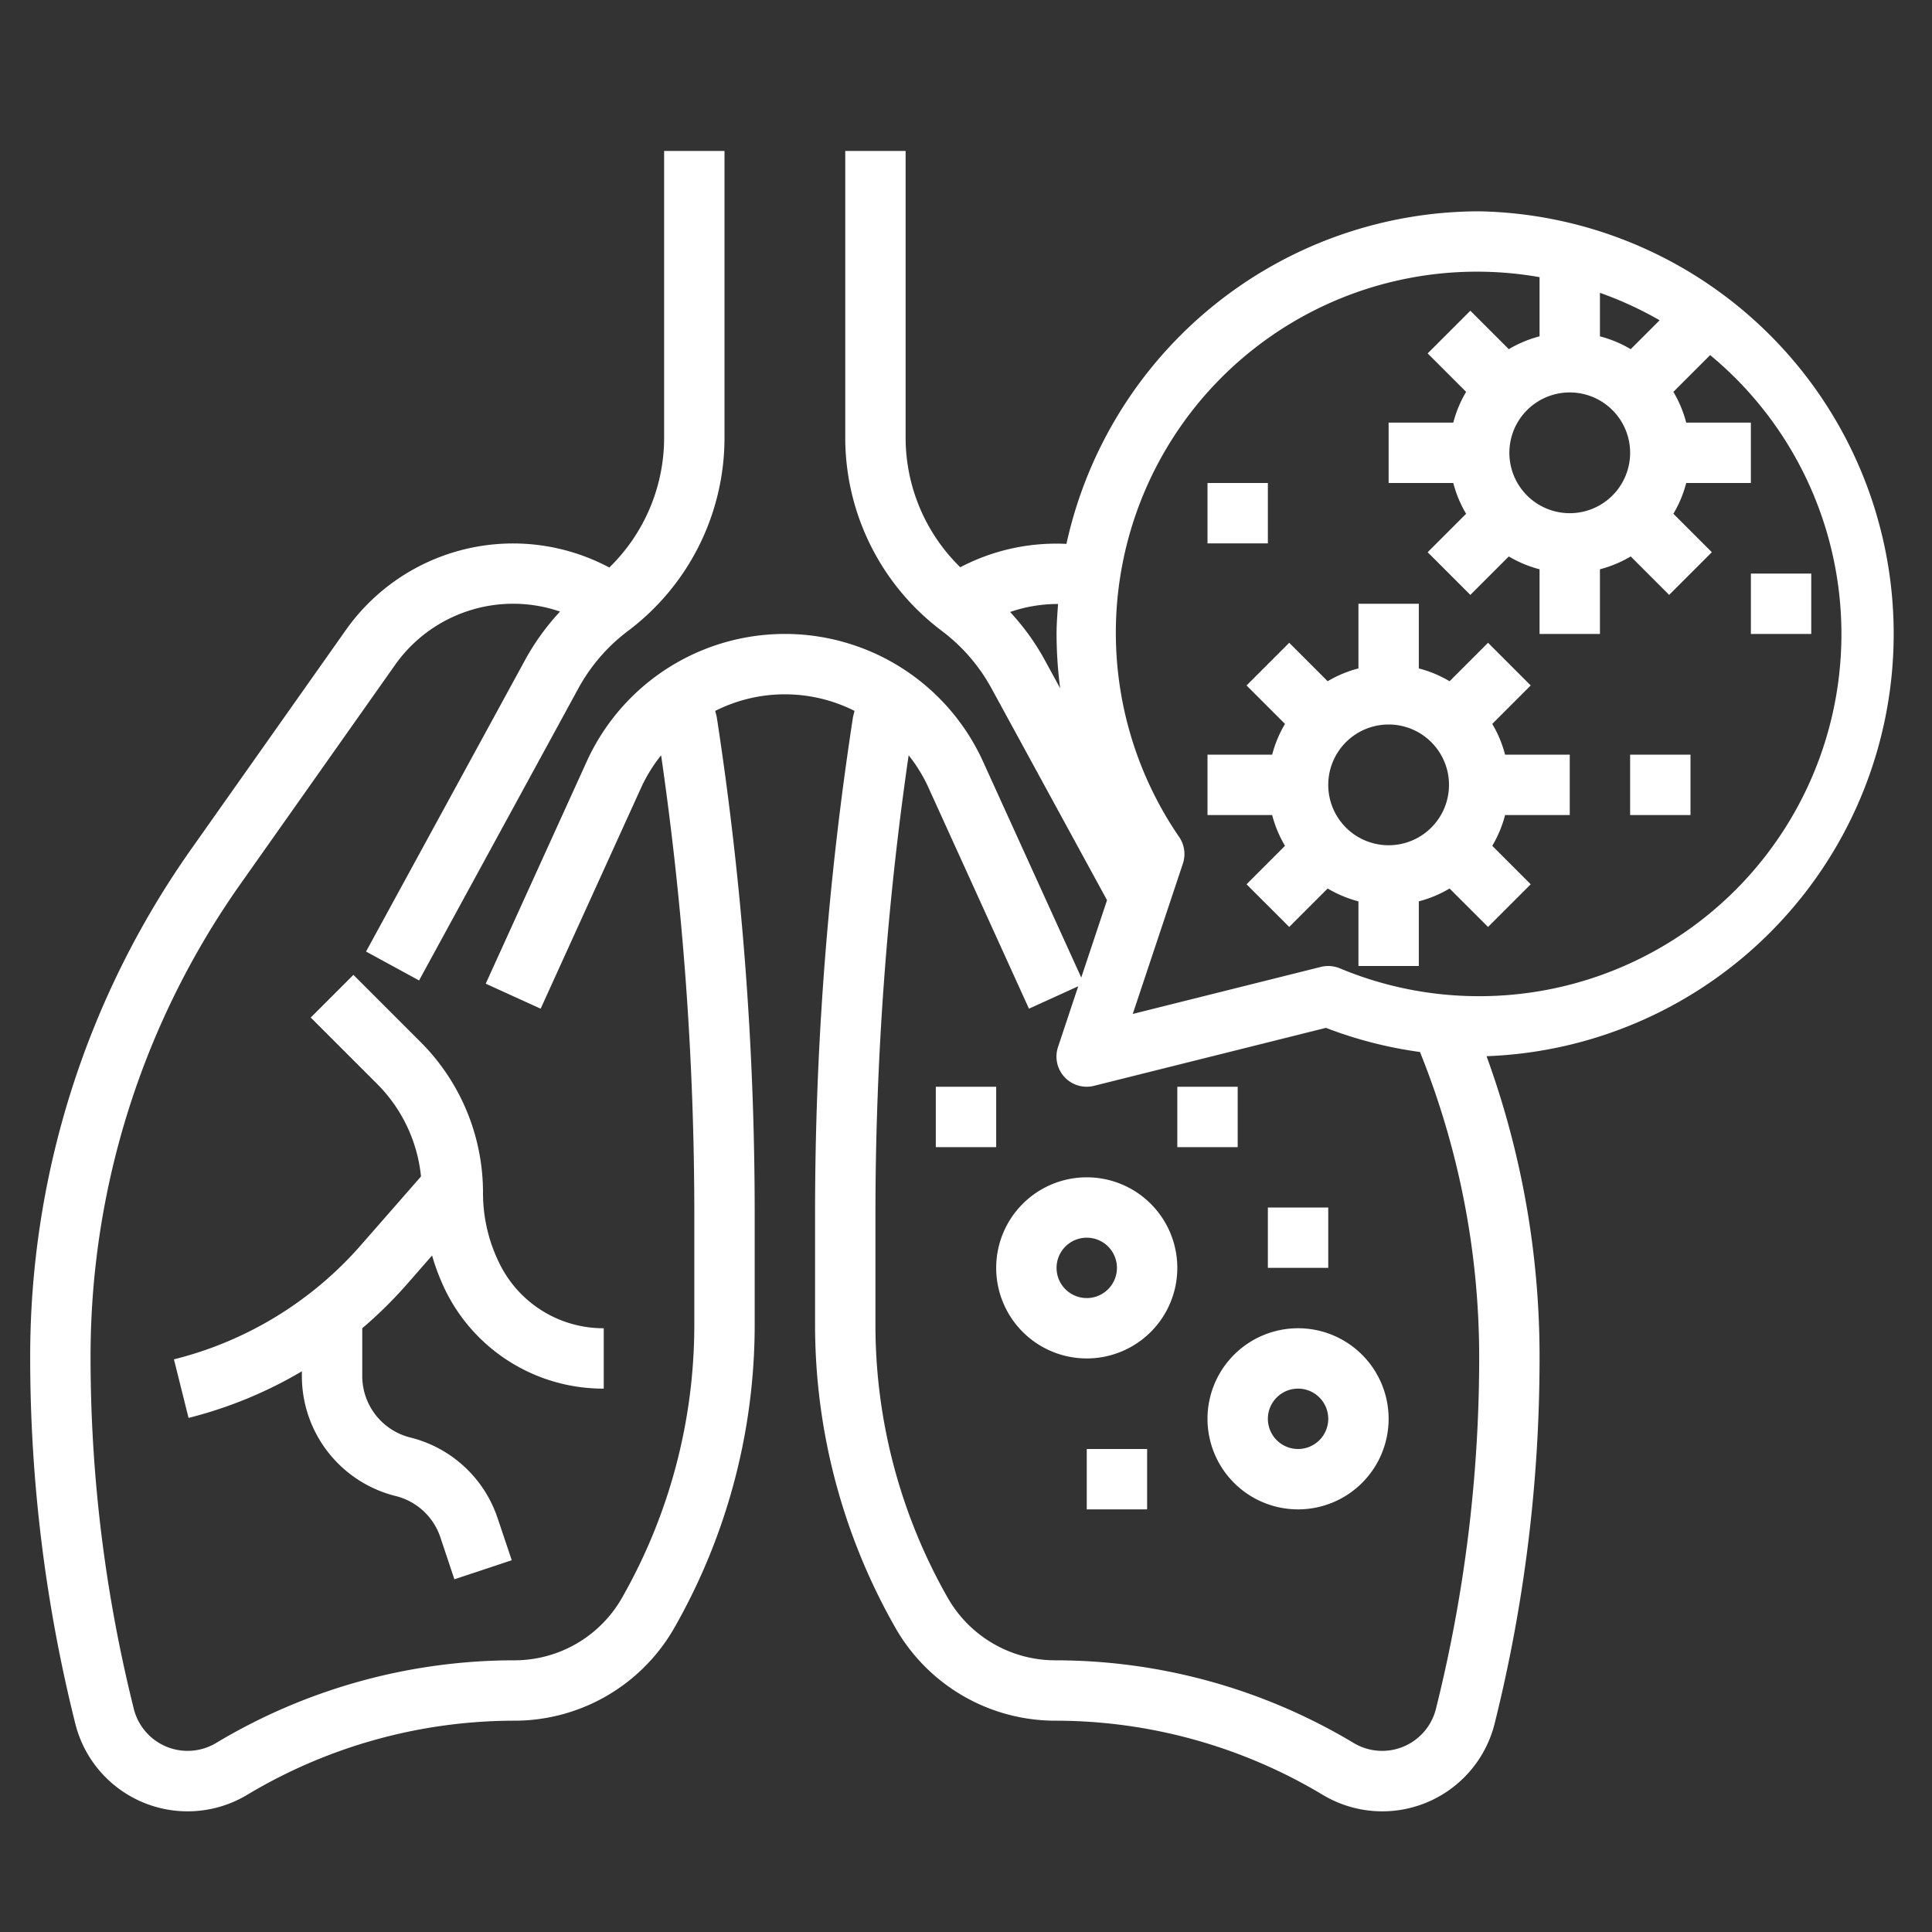
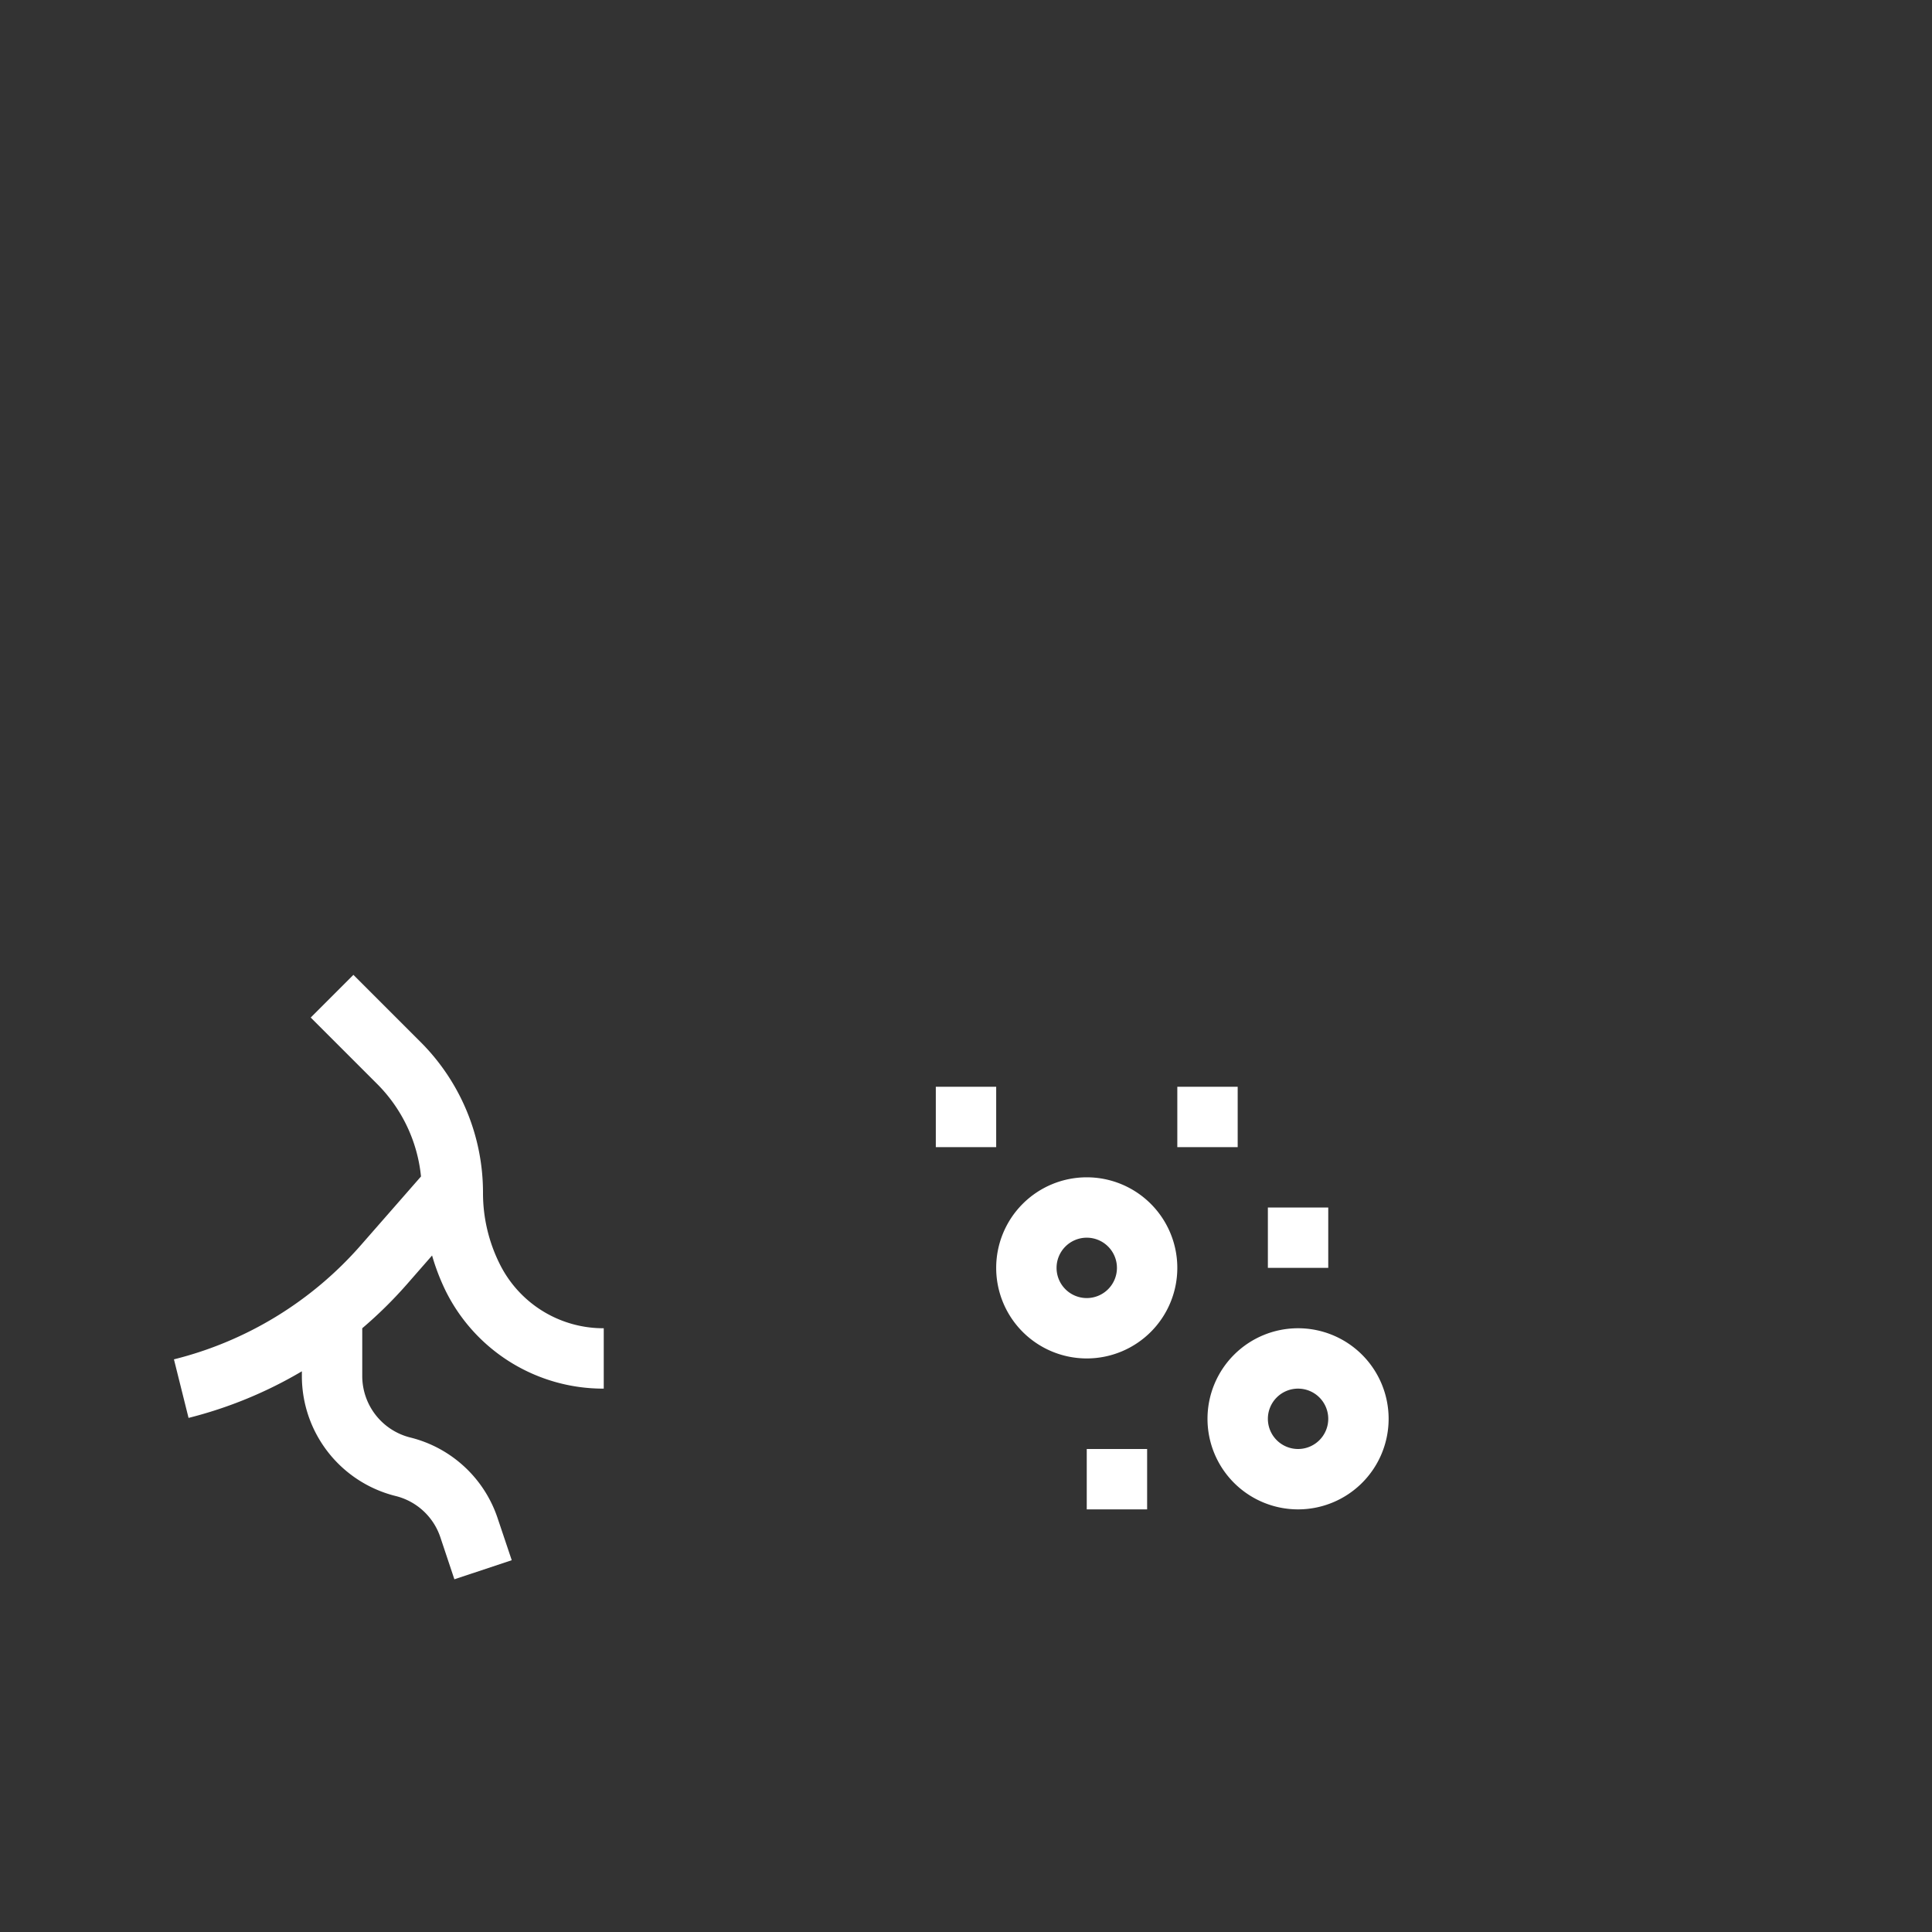
<svg xmlns="http://www.w3.org/2000/svg" width="512" height="512" x="0" y="0" viewBox="0 0 64 64" style="enable-background:new 0 0 512 512" xml:space="preserve" class="">
  <rect x="0" y="0" width="64" height="64" fill="#333333" stroke="none" />
  <g>
-     <path d="m49.433 23.981 1.274-1.274-1.414-1.414-1.274 1.274A3.915 3.915 0 0 0 47 22.142V20h-2v2.142a3.915 3.915 0 0 0-1.019.425l-1.274-1.274-1.414 1.414 1.274 1.274A3.915 3.915 0 0 0 42.142 25H40v2h2.142a3.915 3.915 0 0 0 .425 1.019l-1.274 1.274 1.414 1.414 1.274-1.274a3.915 3.915 0 0 0 1.019.425V32h2v-2.142a3.915 3.915 0 0 0 1.019-.425l1.274 1.274 1.414-1.414-1.274-1.274A3.915 3.915 0 0 0 49.858 27H52v-2h-2.142a3.915 3.915 0 0 0-.425-1.019zM46 28a2 2 0 1 1 2-2 2 2 0 0 1-2 2zM54 25h2v2h-2zM40 16h2v2h-2zM58 19h2v2h-2z" fill="#ffffff" opacity="1" data-original="#000000" />
-     <path d="M49 7a14.02 14.02 0 0 0-13.673 11.017 6.847 6.847 0 0 0-3.517.774A6 6 0 0 1 30 14.515V5h-2v9.515a8.006 8.006 0 0 0 3.188 6.376 5.941 5.941 0 0 1 1.66 1.918l3.824 7.011-.854 2.563-3.253-7.155a7.211 7.211 0 0 0-13.13 0l-3.345 7.358 1.82.828 3.345-7.358a5.143 5.143 0 0 1 .645-1.036A106.081 106.081 0 0 1 23 40.165v3.728a18.263 18.263 0 0 1-2.4 9.045A4.1 4.1 0 0 1 17.045 55a19.228 19.228 0 0 0-9.886 2.738 1.836 1.836 0 0 1-2.726-1.129A48.031 48.031 0 0 1 3 44.968 27.12 27.12 0 0 1 7.989 29.25l5.09-7.212a4.788 4.788 0 0 1 5.473-1.779 7.978 7.978 0 0 0-1.152 1.593l-5.274 9.669 1.756.958 5.274-9.67a5.941 5.941 0 0 1 1.66-1.918A8.006 8.006 0 0 0 24 14.515V5h-2v9.515a6 6 0 0 1-1.816 4.285 6.781 6.781 0 0 0-8.739 2.087L6.354 28.1A29.119 29.119 0 0 0 1 44.968a50.019 50.019 0 0 0 1.493 12.126 3.835 3.835 0 0 0 5.7 2.359A17.231 17.231 0 0 1 17.045 57a6.1 6.1 0 0 0 5.289-3.069A20.265 20.265 0 0 0 25 43.893v-3.728a108.214 108.214 0 0 0-1.253-16.388c-.012-.077-.039-.15-.053-.228a5.118 5.118 0 0 1 4.612 0c-.014.077-.041.152-.053.228A108.214 108.214 0 0 0 27 40.165v3.728a20.265 20.265 0 0 0 2.666 10.038A6.1 6.1 0 0 0 34.955 57a17.231 17.231 0 0 1 8.857 2.453 3.835 3.835 0 0 0 5.7-2.359A50.019 50.019 0 0 0 51 44.968a29.069 29.069 0 0 0-1.756-9.98A14 14 0 0 0 49 7zm3 10a2 2 0 1 1 2-2 2 2 0 0 1-2 2zm2.019-5.433A3.915 3.915 0 0 0 53 11.142V9.7a11.97 11.97 0 0 1 1.977.909zm-20.558 8.706a4.826 4.826 0 0 1 1.589-.265c-.023.329-.05.657-.05.992a14.123 14.123 0 0 0 .119 1.8l-.515-.945a7.933 7.933 0 0 0-1.143-1.582zm14.106 36.336a1.836 1.836 0 0 1-2.726 1.129A19.228 19.228 0 0 0 34.955 55a4.1 4.1 0 0 1-3.555-2.062 18.263 18.263 0 0 1-2.4-9.045v-3.728a106.081 106.081 0 0 1 1.1-15.145 5.143 5.143 0 0 1 .641 1.036l3.345 7.358 1.632-.743-.67 2.013a1 1 0 0 0 1.19 1.286l7.685-1.921a13.885 13.885 0 0 0 3.116.8A27.079 27.079 0 0 1 49 44.968a48.031 48.031 0 0 1-1.433 11.641zM49 33a11.931 11.931 0 0 1-4.616-.923 1.011 1.011 0 0 0-.627-.047l-6.233 1.558 1.661-4.982a1 1 0 0 0-.122-.877A11.961 11.961 0 0 1 51 9.181v1.961a3.915 3.915 0 0 0-1.019.425l-1.274-1.274-1.414 1.414 1.274 1.274A3.915 3.915 0 0 0 48.142 14H46v2h2.142a3.915 3.915 0 0 0 .425 1.019l-1.274 1.274 1.414 1.414 1.274-1.274a3.915 3.915 0 0 0 1.019.425V21h2v-2.142a3.915 3.915 0 0 0 1.019-.425l1.274 1.274 1.414-1.414-1.274-1.274A3.915 3.915 0 0 0 55.858 16H58v-2h-2.142a3.915 3.915 0 0 0-.425-1.019l1.218-1.218A11.995 11.995 0 0 1 49 33z" fill="#ffffff" opacity="1" data-original="#000000" />
    <path d="m13.468 42.556.845-.966a7.256 7.256 0 0 0 .451 1.174A5.823 5.823 0 0 0 20 46v-2a3.831 3.831 0 0 1-3.447-2.131A5.253 5.253 0 0 1 16 39.528a7.053 7.053 0 0 0-2.08-5.022l-2.213-2.213-1.414 1.414 2.213 2.213a5.046 5.046 0 0 1 1.44 3.052l-1.984 2.267a12.118 12.118 0 0 1-6.2 3.791l.484 1.94A14.147 14.147 0 0 0 10 45.426v.153a4.093 4.093 0 0 0 3.105 3.978 2.091 2.091 0 0 1 1.485 1.375l.462 1.384 1.9-.632-.465-1.384a4.085 4.085 0 0 0-2.9-2.682A2.1 2.1 0 0 1 12 45.579V44a14.3 14.3 0 0 0 1.468-1.444zM36 39a3 3 0 1 0 3 3 3 3 0 0 0-3-3zm0 4a1 1 0 1 1 1-1 1 1 0 0 1-1 1zM43 44a3 3 0 1 0 3 3 3 3 0 0 0-3-3zm0 4a1 1 0 1 1 1-1 1 1 0 0 1-1 1zM36 48h2v2h-2zM42 40h2v2h-2zM39 36h2v2h-2zM31 36h2v2h-2z" fill="#ffffff" opacity="1" data-original="#000000" />
  </g>
</svg>